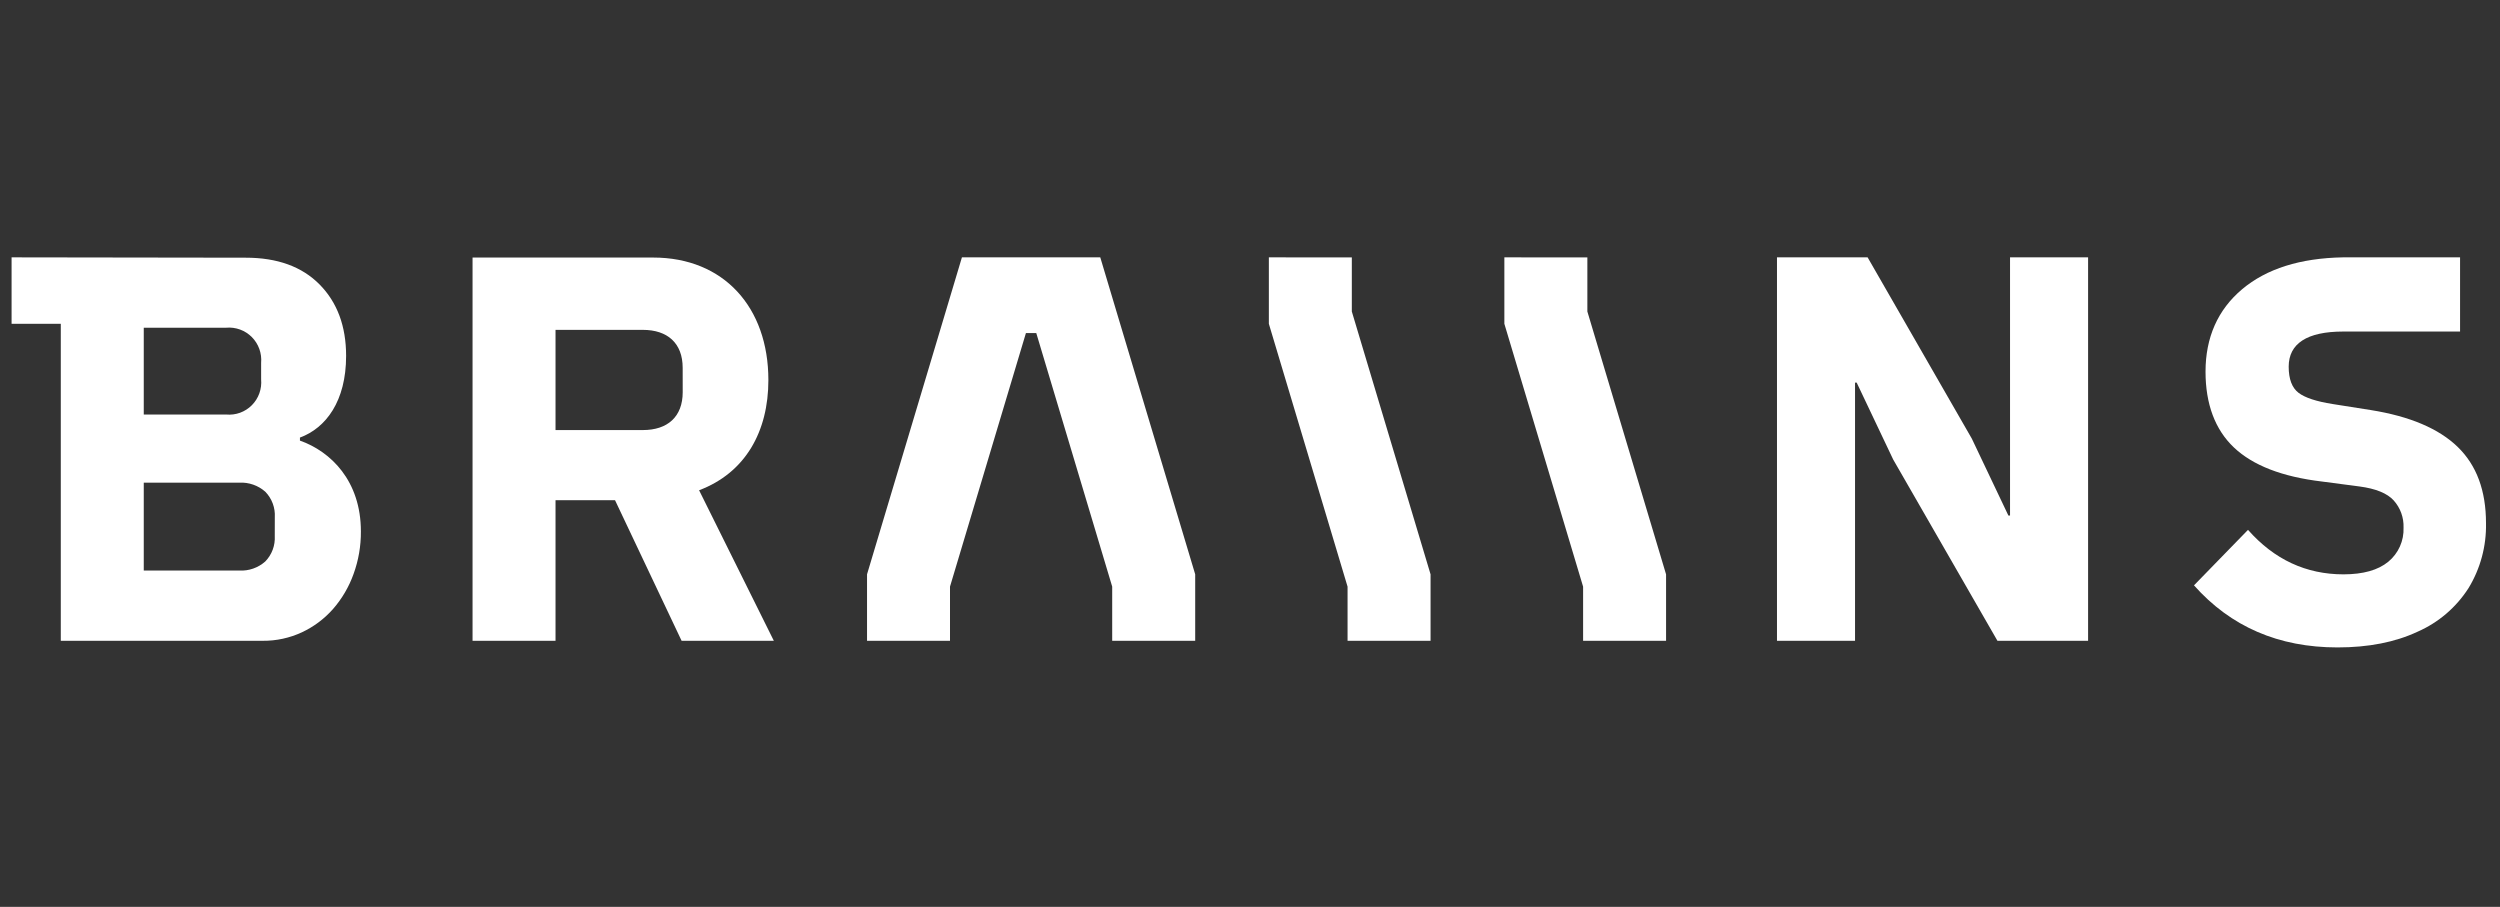
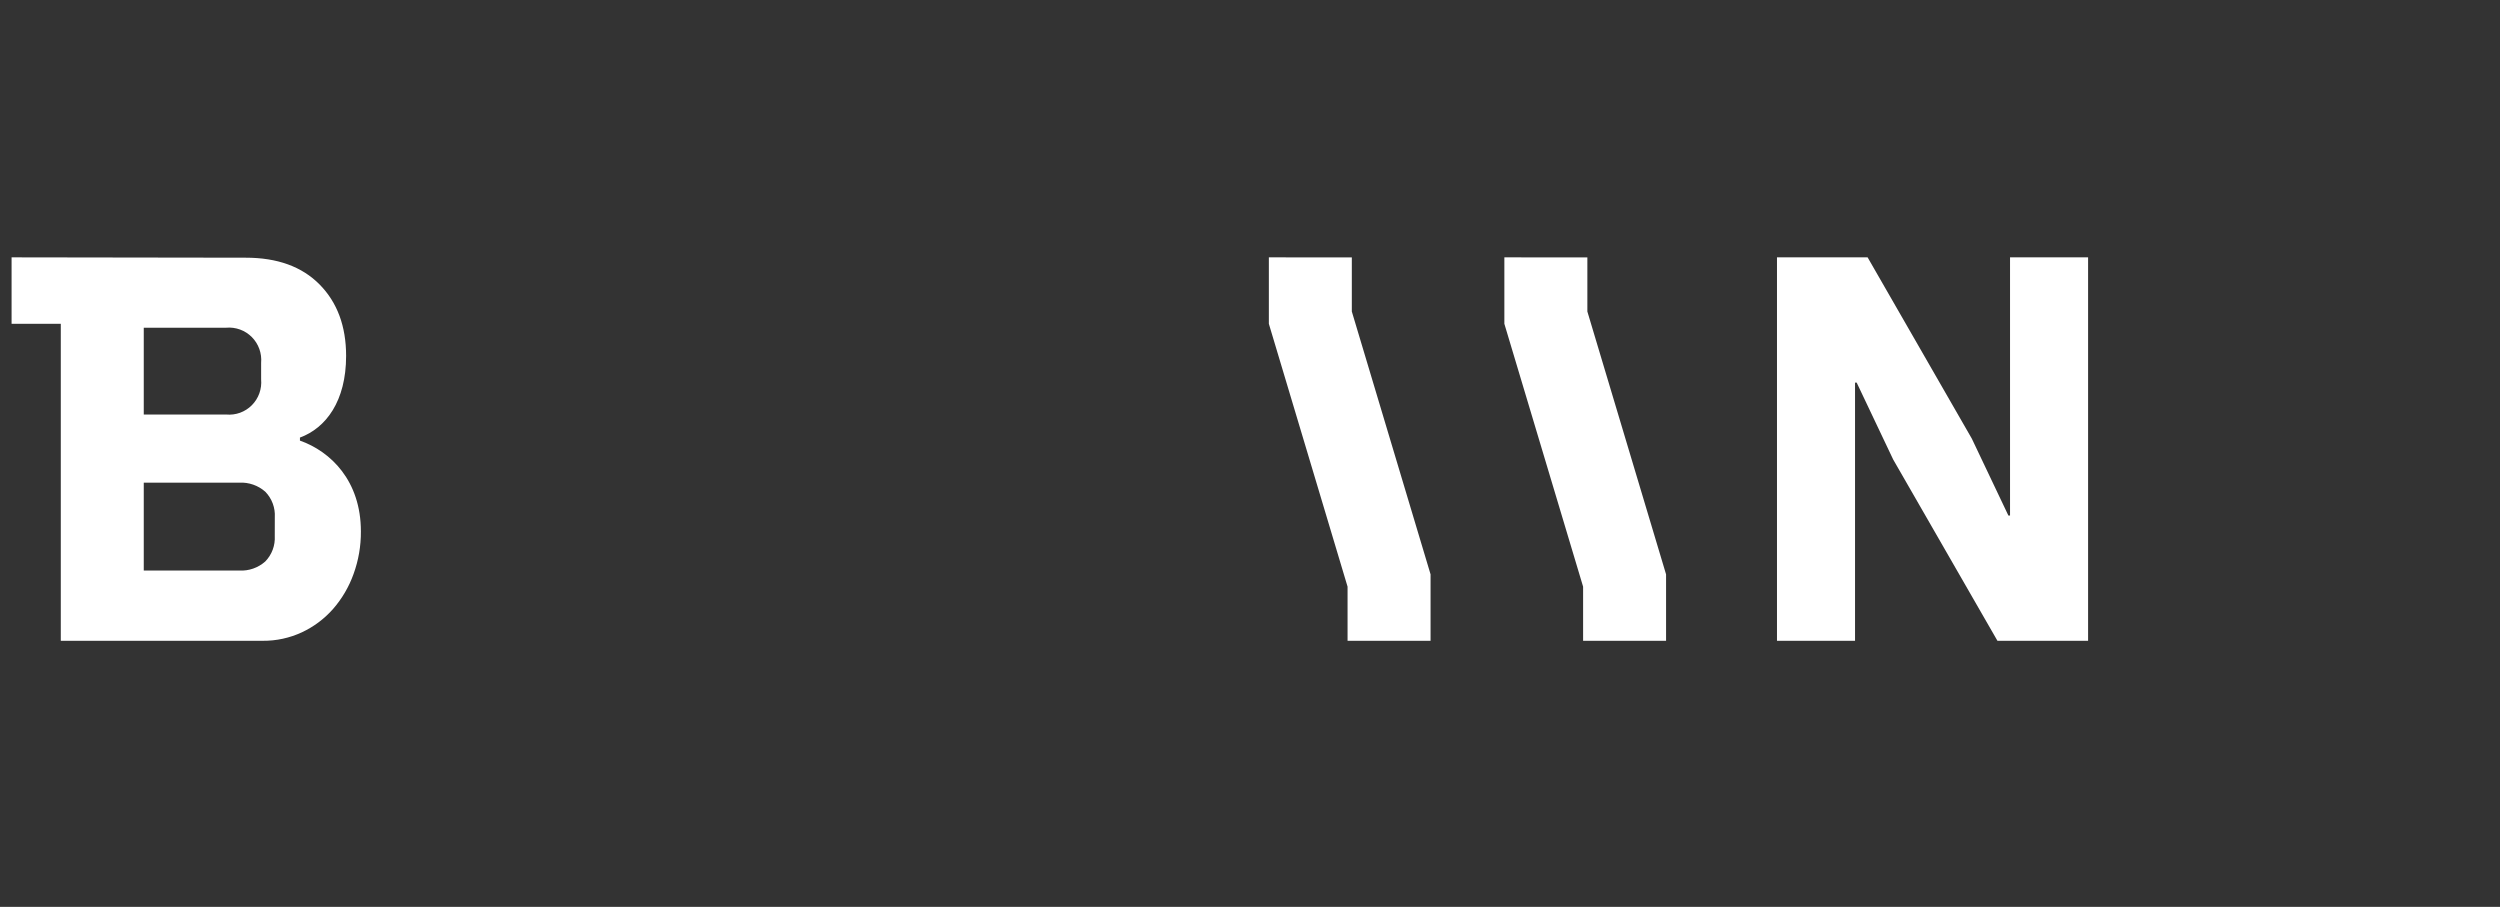
<svg xmlns="http://www.w3.org/2000/svg" width="204" height="74" viewBox="0 0 204 74" fill="none">
  <rect x="0" y="0" width="204" height="74" fill="#333333" stroke="none" />
  <g clip-path="url(#clip0_919_659)">
-     <path d="M62.7 31.013C62.7 25.068 59.051 21.016 53.303 21.016H38.56V52.289H45.331V40.816H50.186L55.619 52.289H63.145L57.046 40.005C60.829 38.575 62.7 35.212 62.7 31.013ZM55.709 31.999C55.709 34.017 54.466 35.093 52.458 35.093H45.331V26.917H52.455C54.46 26.917 55.706 27.994 55.706 30.012L55.709 31.999Z" fill="white" />
    <path d="M164.019 42.07H163.885L160.901 35.793L152.397 21H145.002V52.292H151.371V31.222H151.505L154.485 37.499L162.993 52.292H170.388V21H164.019V42.07Z" fill="white" />
    <path d="M110.309 21.006L103.539 21V21.006V26.422L109.961 47.871V52.292H116.734V46.867L110.309 25.421V21.006Z" fill="white" />
    <path d="M129.529 21.006L122.756 21V21.006V26.422L129.181 47.871V52.292H135.951V46.867L129.529 25.421V21.006Z" fill="white" />
-     <path d="M89.782 21H78.493L77.172 25.415L70.75 46.864V52.289H77.52V47.868L83.715 27.18H84.56L90.755 47.868V52.289H97.528V46.864L91.103 25.415L89.782 21Z" fill="white" />
-     <path d="M200.545 36.466C199.004 34.973 196.643 33.971 193.465 33.462L190.356 32.971C189.02 32.761 188.087 32.455 187.559 32.051C187.03 31.648 186.757 30.937 186.757 29.921C186.757 28.043 188.24 27.054 191.208 27.054H200.741V21H191.192C187.69 21.063 184.945 21.93 182.955 23.603C180.966 25.277 179.971 27.546 179.971 30.324C179.971 32.956 180.742 35.049 182.287 36.513C183.832 37.977 186.219 38.904 189.458 39.291L192.529 39.695C193.866 39.872 194.798 40.253 195.327 40.837C195.871 41.443 196.159 42.239 196.129 43.056C196.149 43.584 196.048 44.111 195.832 44.594C195.617 45.076 195.292 45.502 194.885 45.837C194.056 46.521 192.839 46.864 191.233 46.867C188.174 46.867 185.576 45.657 183.437 43.237L179.029 47.765C182.03 51.142 185.934 52.83 190.742 52.83C193.266 52.83 195.442 52.404 197.269 51.55C198.977 50.803 200.426 49.563 201.434 47.987C202.401 46.397 202.895 44.562 202.858 42.699C202.86 40.039 202.089 37.962 200.545 36.466Z" fill="white" />
    <path d="M0.945 21V26.422H4.961V52.289H21.436C22.542 52.299 23.636 52.062 24.64 51.594C25.608 51.141 26.472 50.492 27.18 49.689C27.909 48.853 28.475 47.888 28.849 46.842C29.253 45.729 29.457 44.553 29.449 43.368C29.449 39.241 26.996 36.845 24.475 35.953V35.706C26.598 34.924 28.243 32.733 28.243 29.044C28.243 26.623 27.523 24.681 26.083 23.218C24.642 21.756 22.63 21.026 20.046 21.028L0.945 21ZM11.731 26.741H18.458C18.841 26.707 19.226 26.758 19.588 26.89C19.949 27.021 20.277 27.232 20.549 27.505C20.821 27.779 21.03 28.109 21.161 28.473C21.292 28.837 21.342 29.225 21.308 29.611V30.956C21.343 31.342 21.294 31.731 21.163 32.095C21.033 32.459 20.824 32.79 20.552 33.064C20.28 33.338 19.951 33.548 19.589 33.68C19.227 33.811 18.841 33.861 18.458 33.825H11.731V26.741ZM22.421 43.734C22.443 44.117 22.386 44.5 22.252 44.859C22.118 45.218 21.911 45.545 21.644 45.818C21.061 46.334 20.301 46.599 19.527 46.557H11.731V39.385H19.53C20.304 39.345 21.064 39.61 21.647 40.124C21.914 40.397 22.121 40.724 22.255 41.083C22.389 41.442 22.447 41.825 22.424 42.208L22.421 43.734Z" fill="white" />
  </g>
  <defs>
    <clipPath id="clip0_919_659">
      <rect width="203" height="32" fill="white" transform="translate(0.076 21)" />
    </clipPath>
  </defs>
</svg>